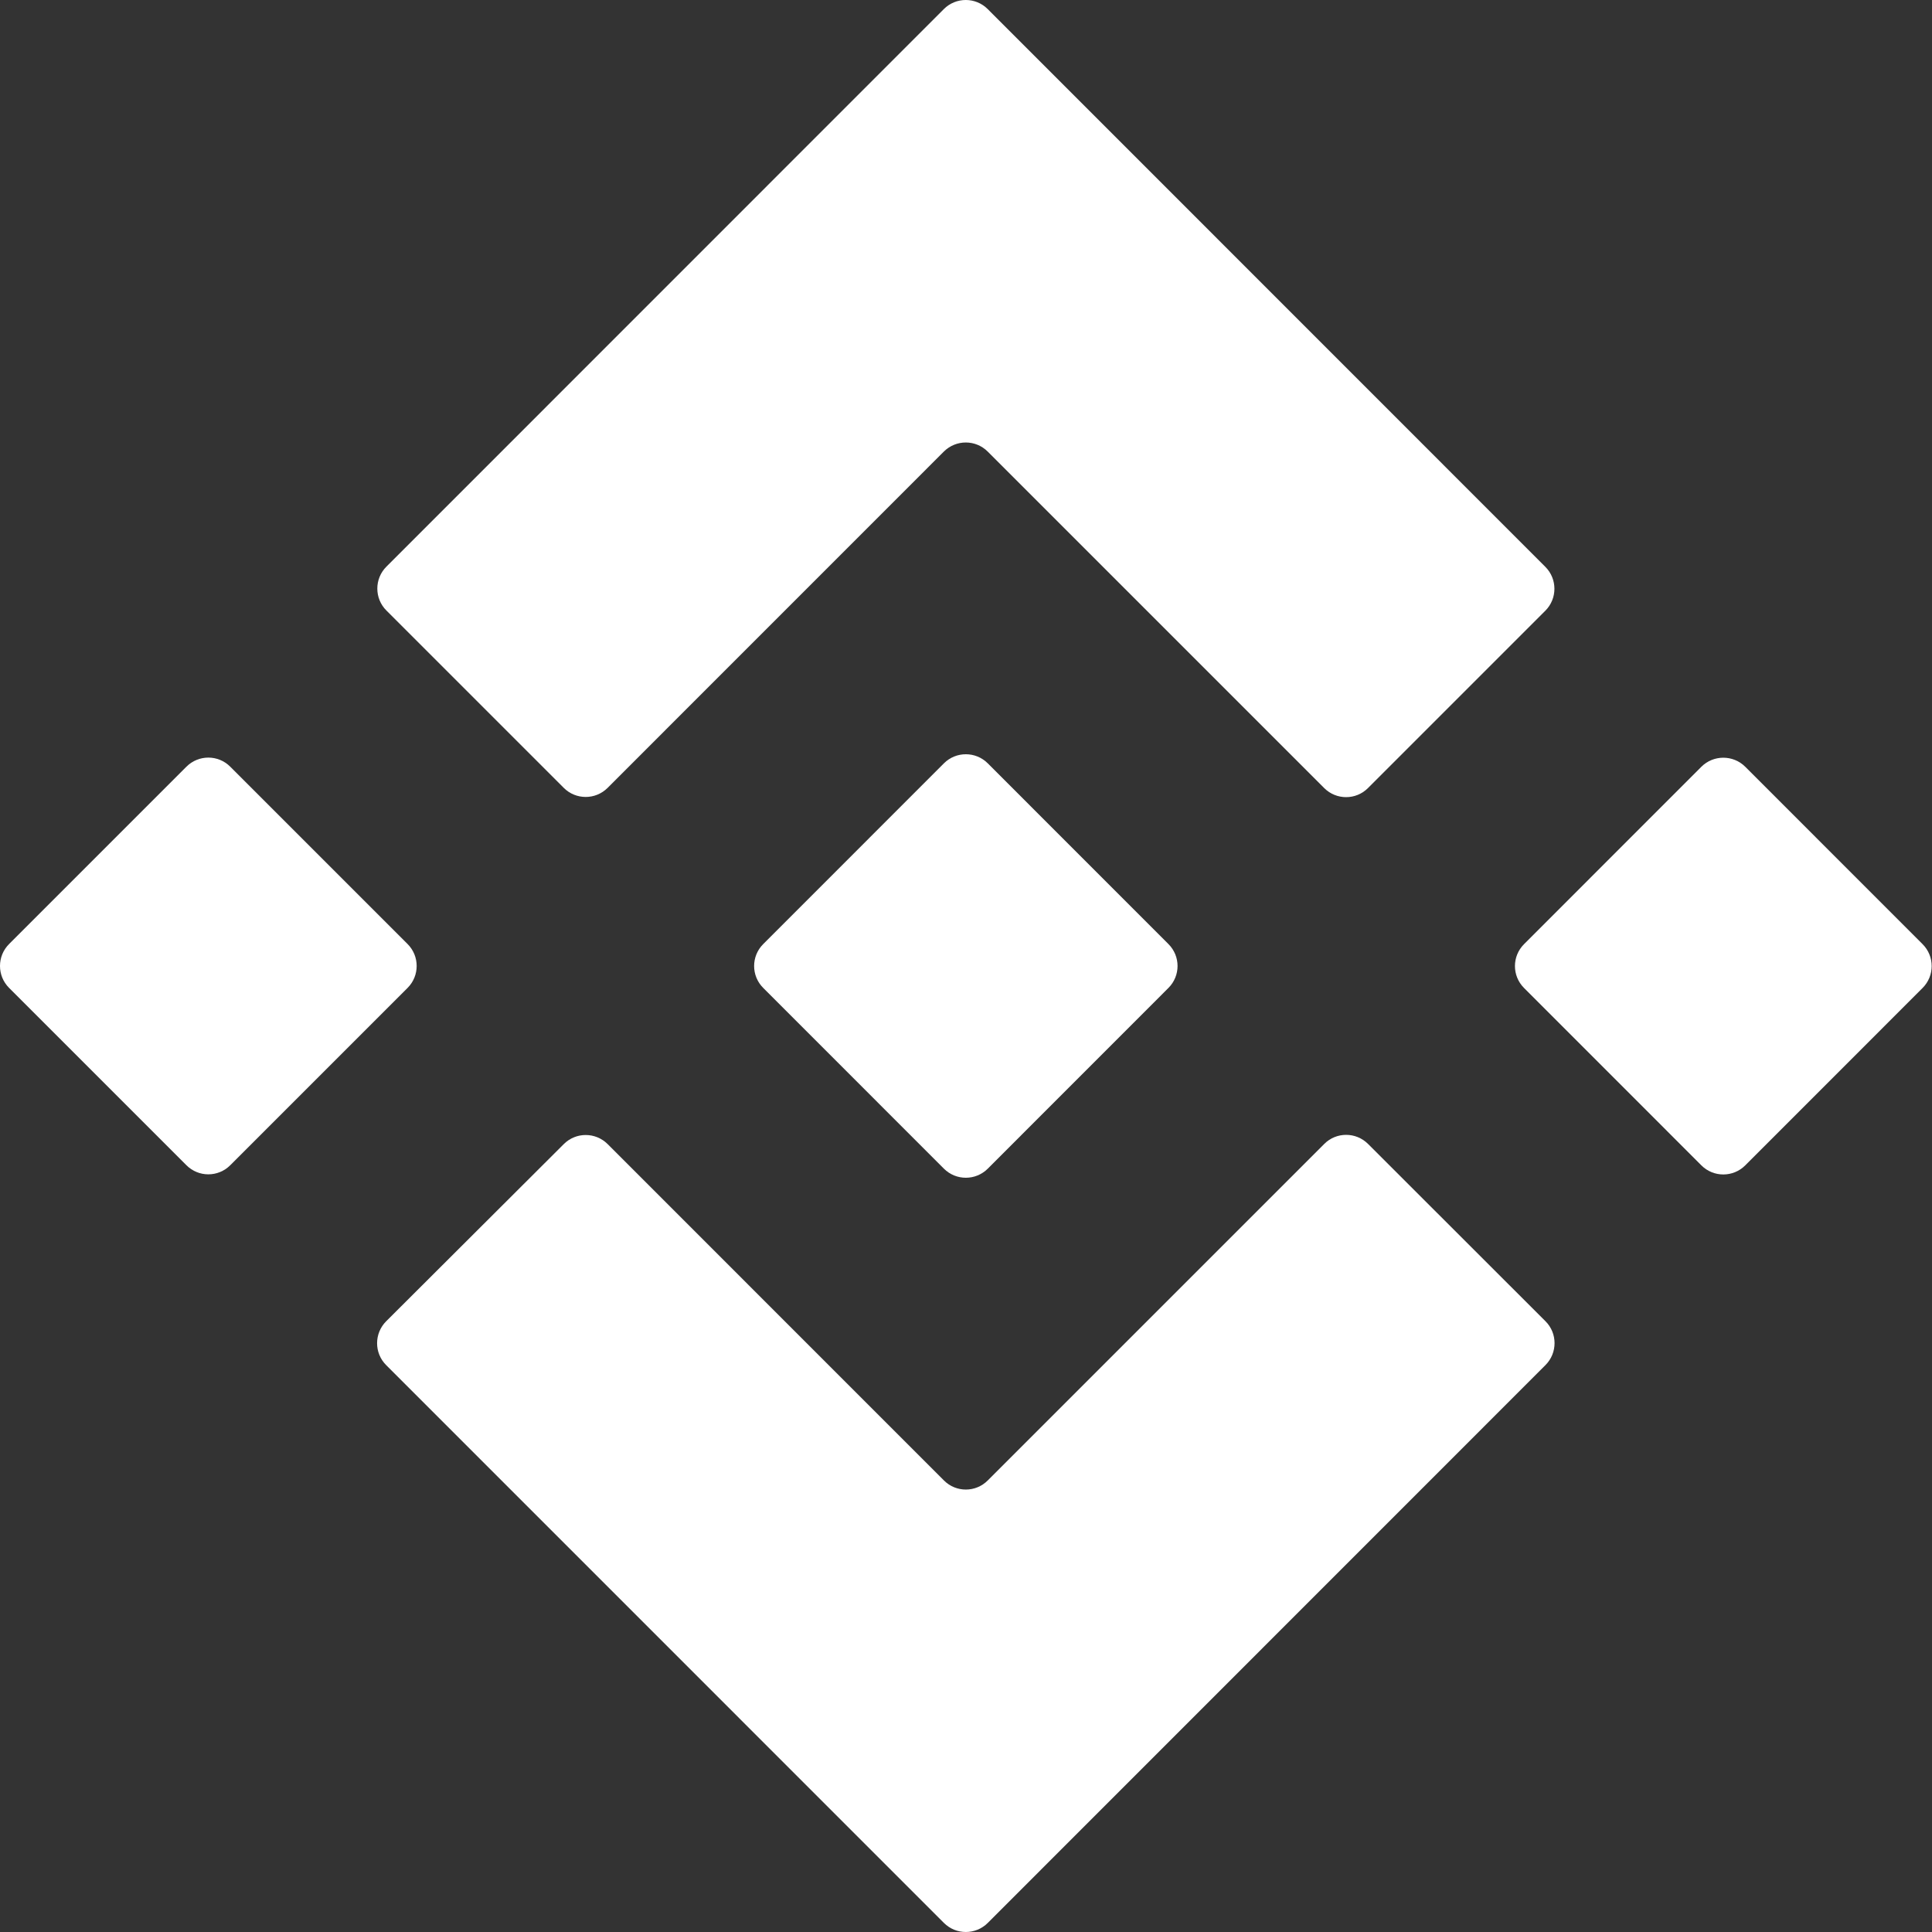
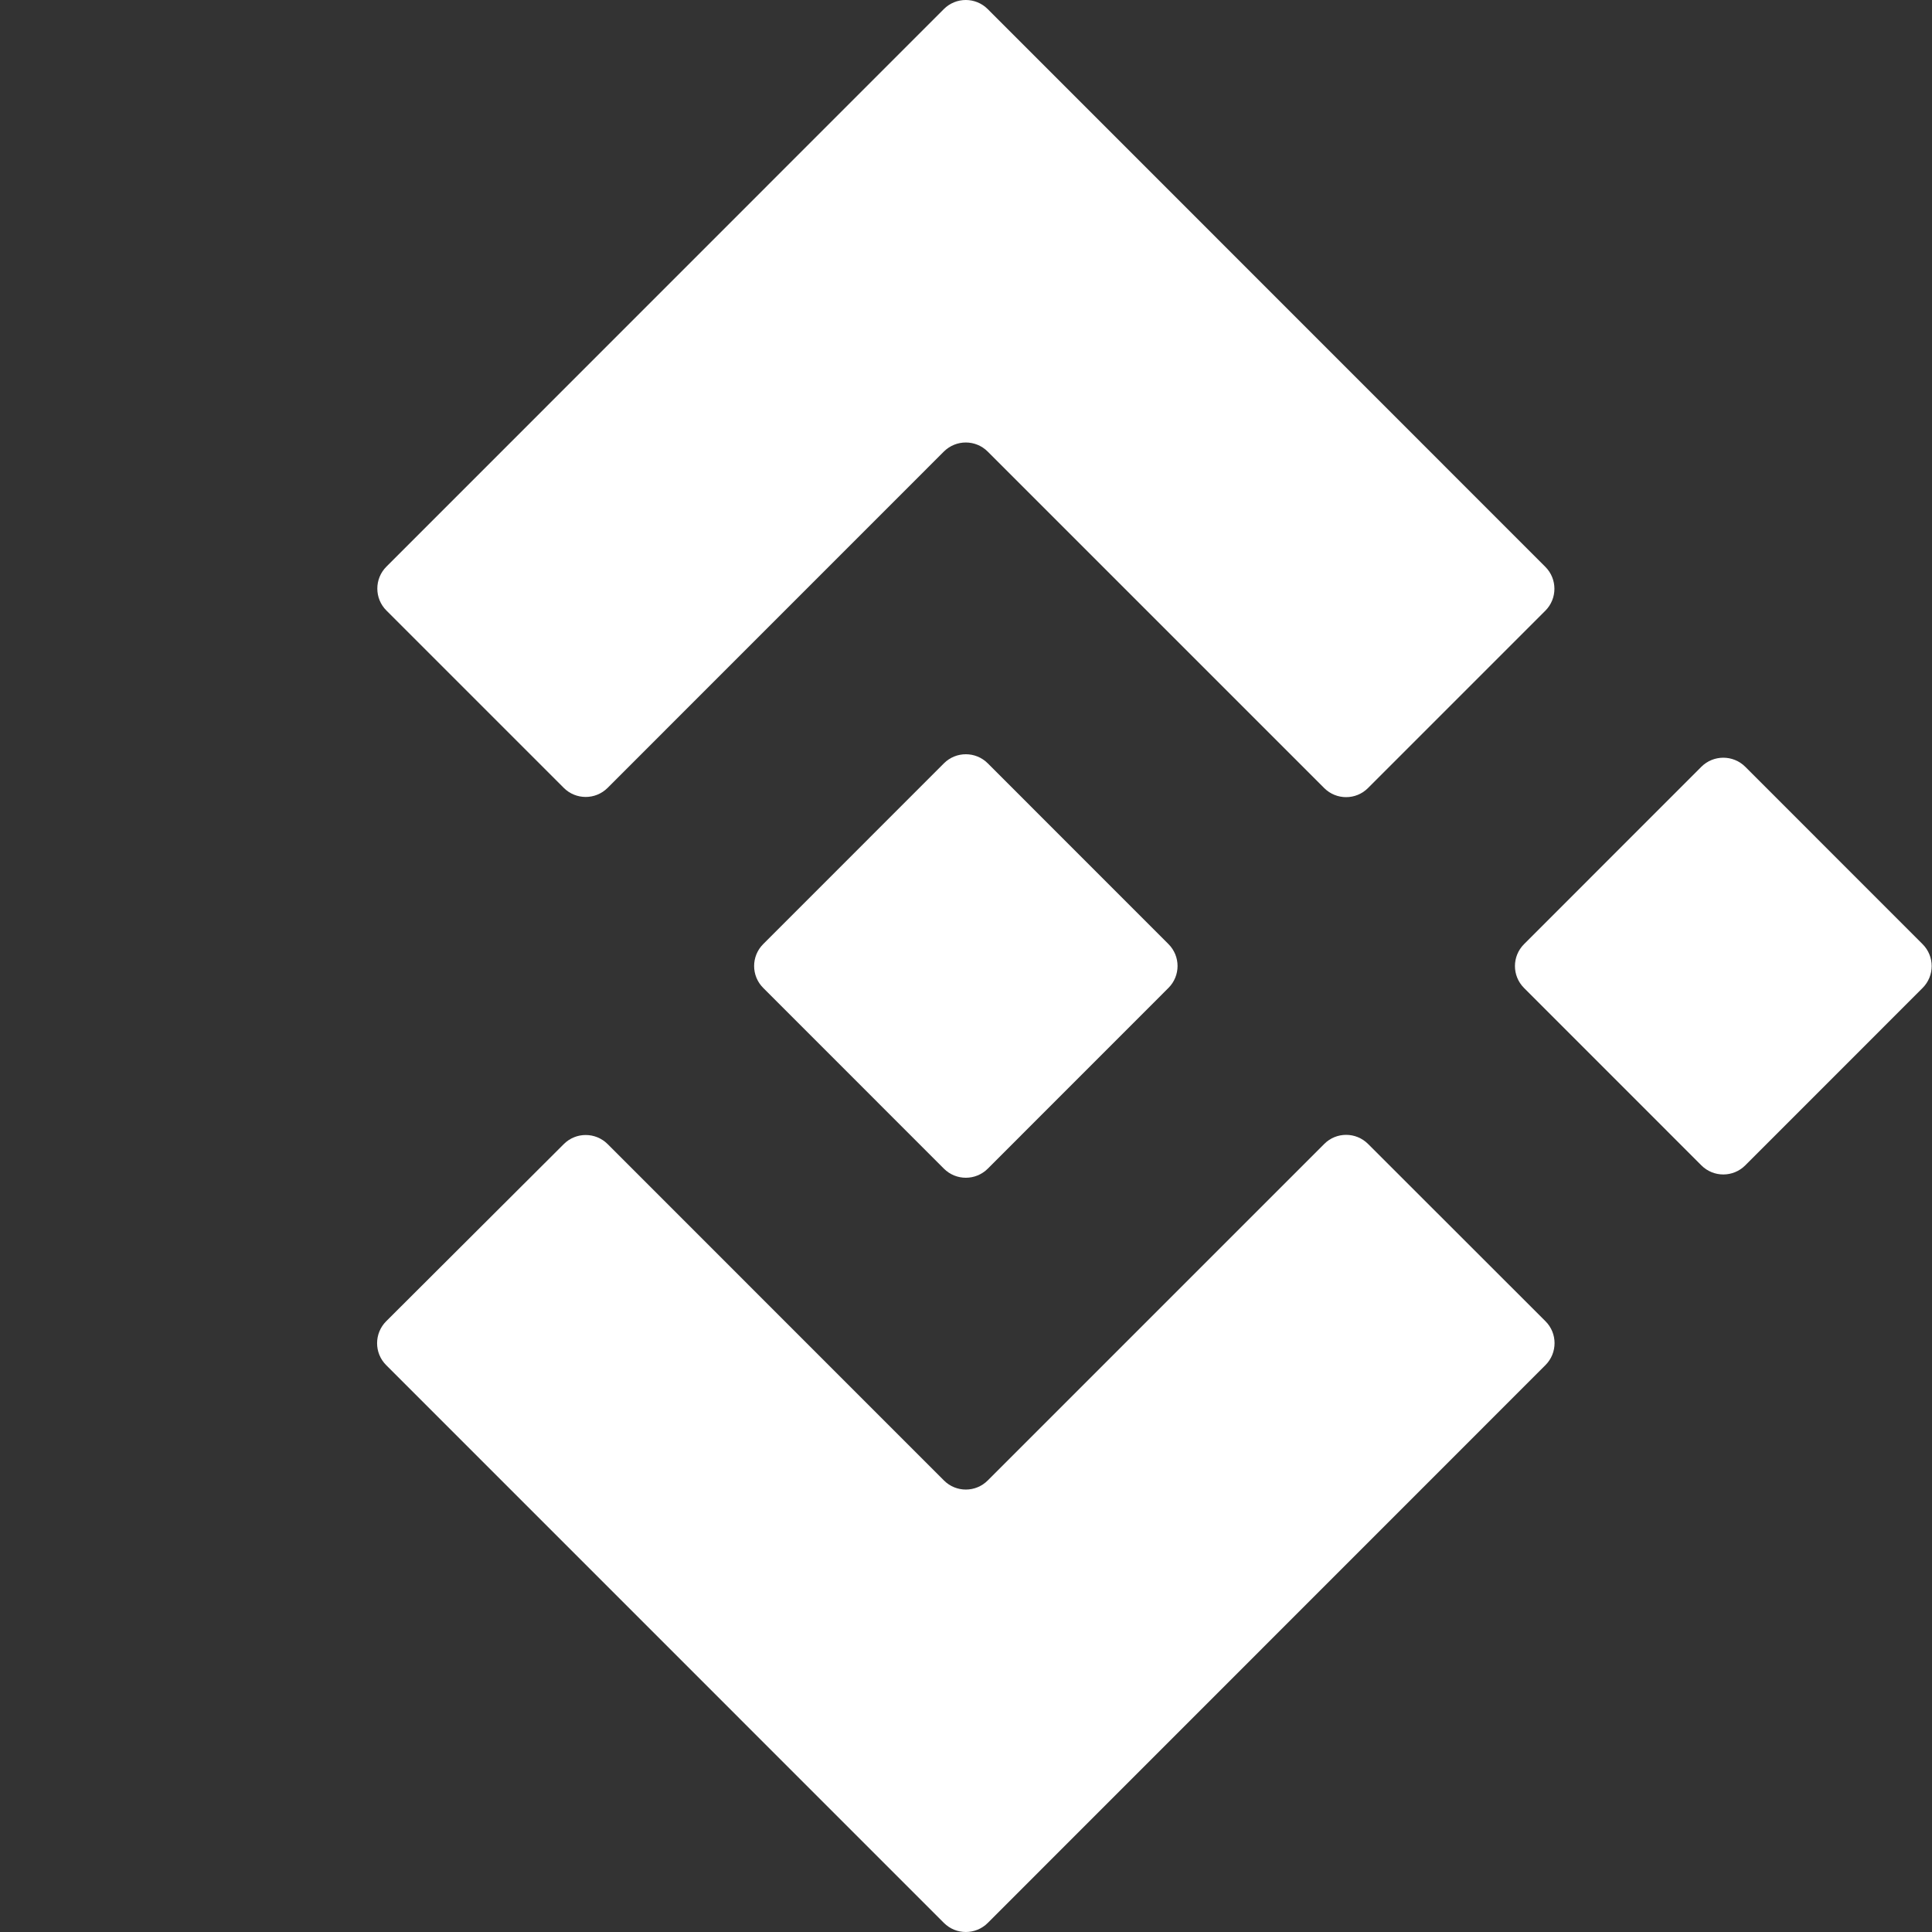
<svg xmlns="http://www.w3.org/2000/svg" width="30" height="30" viewBox="0 0 30 30" fill="none">
  <rect x="0" y="0" width="30" height="30" fill="#333333" stroke="none" />
  <path d="M15.337 7.012L20.562 12.237C20.75 12.425 21.055 12.425 21.242 12.237L23.996 9.483C24.184 9.295 24.184 8.99 23.996 8.802L15.337 0.141C15.149 -0.047 14.844 -0.047 14.656 0.141L6 8.799C5.812 8.987 5.812 9.292 6 9.48L8.754 12.234C8.942 12.422 9.247 12.422 9.435 12.234L14.656 7.012C14.845 6.824 15.149 6.824 15.337 7.012Z" fill="white" />
-   <path d="M2.895 11.905L0.141 14.659C-0.047 14.847 -0.047 15.152 0.141 15.34L2.895 18.094C3.083 18.282 3.387 18.282 3.575 18.094L6.329 15.34C6.517 15.152 6.517 14.847 6.329 14.659L3.575 11.905C3.388 11.717 3.083 11.717 2.895 11.905Z" fill="white" />
  <path d="M15.338 29.859L23.999 21.196C24.186 21.008 24.186 20.703 23.998 20.516L21.243 17.763C21.055 17.575 20.75 17.575 20.563 17.763L15.338 22.988C15.15 23.177 14.845 23.177 14.657 22.988L9.435 17.765C9.247 17.578 8.943 17.577 8.755 17.765L5.997 20.516C5.809 20.704 5.808 21.009 5.996 21.197L14.657 29.859C14.845 30.047 15.15 30.047 15.338 29.859Z" fill="white" />
  <path d="M26.419 11.906L23.665 14.661C23.477 14.849 23.477 15.153 23.665 15.341L26.419 18.096C26.607 18.284 26.912 18.284 27.1 18.096L29.854 15.341C30.042 15.153 30.042 14.849 29.854 14.661L27.1 11.906C26.912 11.719 26.607 11.719 26.419 11.906Z" fill="white" />
-   <path d="M18.144 14.66L15.338 11.853C15.15 11.665 14.845 11.665 14.657 11.853L11.851 14.66C11.663 14.848 11.663 15.152 11.851 15.34L14.657 18.147C14.845 18.335 15.15 18.335 15.338 18.147L18.144 15.34C18.332 15.152 18.332 14.848 18.144 14.66Z" fill="white" />
+   <path d="M18.144 14.66L15.338 11.853C15.15 11.665 14.845 11.665 14.657 11.853L11.851 14.66C11.663 14.848 11.663 15.152 11.851 15.34L14.657 18.147C14.845 18.335 15.15 18.335 15.338 18.147L18.144 15.34C18.332 15.152 18.332 14.848 18.144 14.66" fill="white" />
</svg>